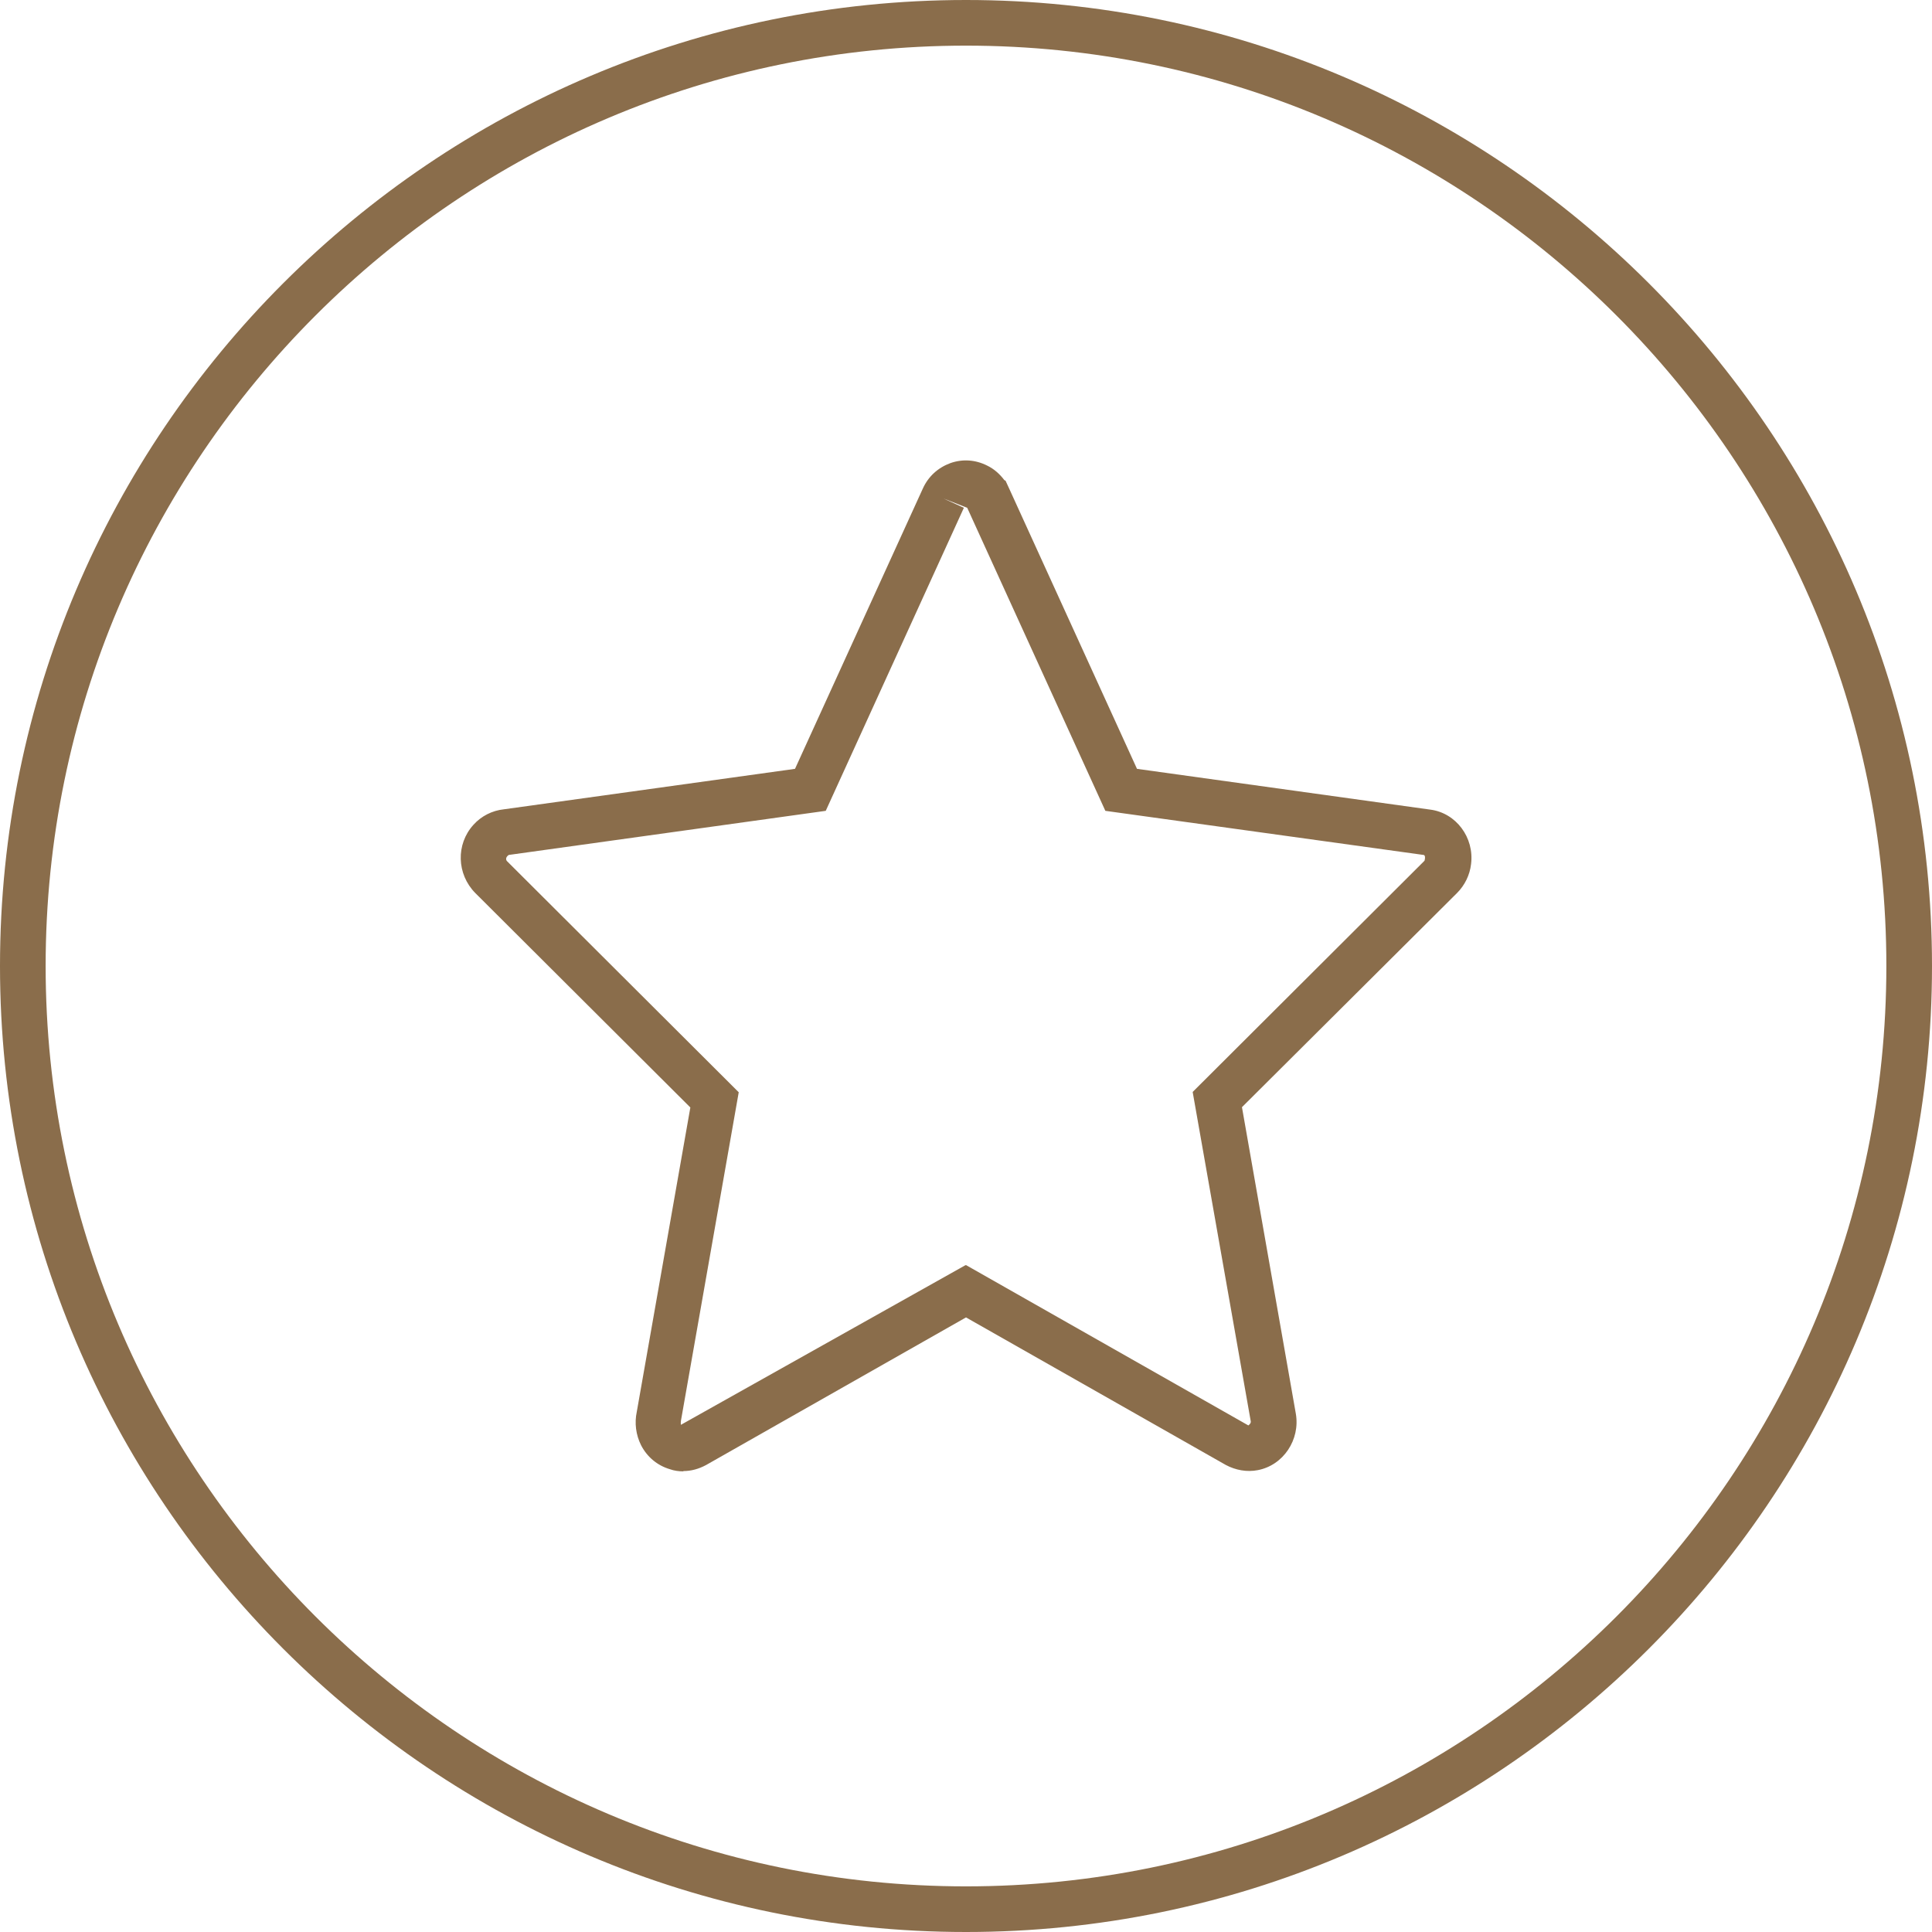
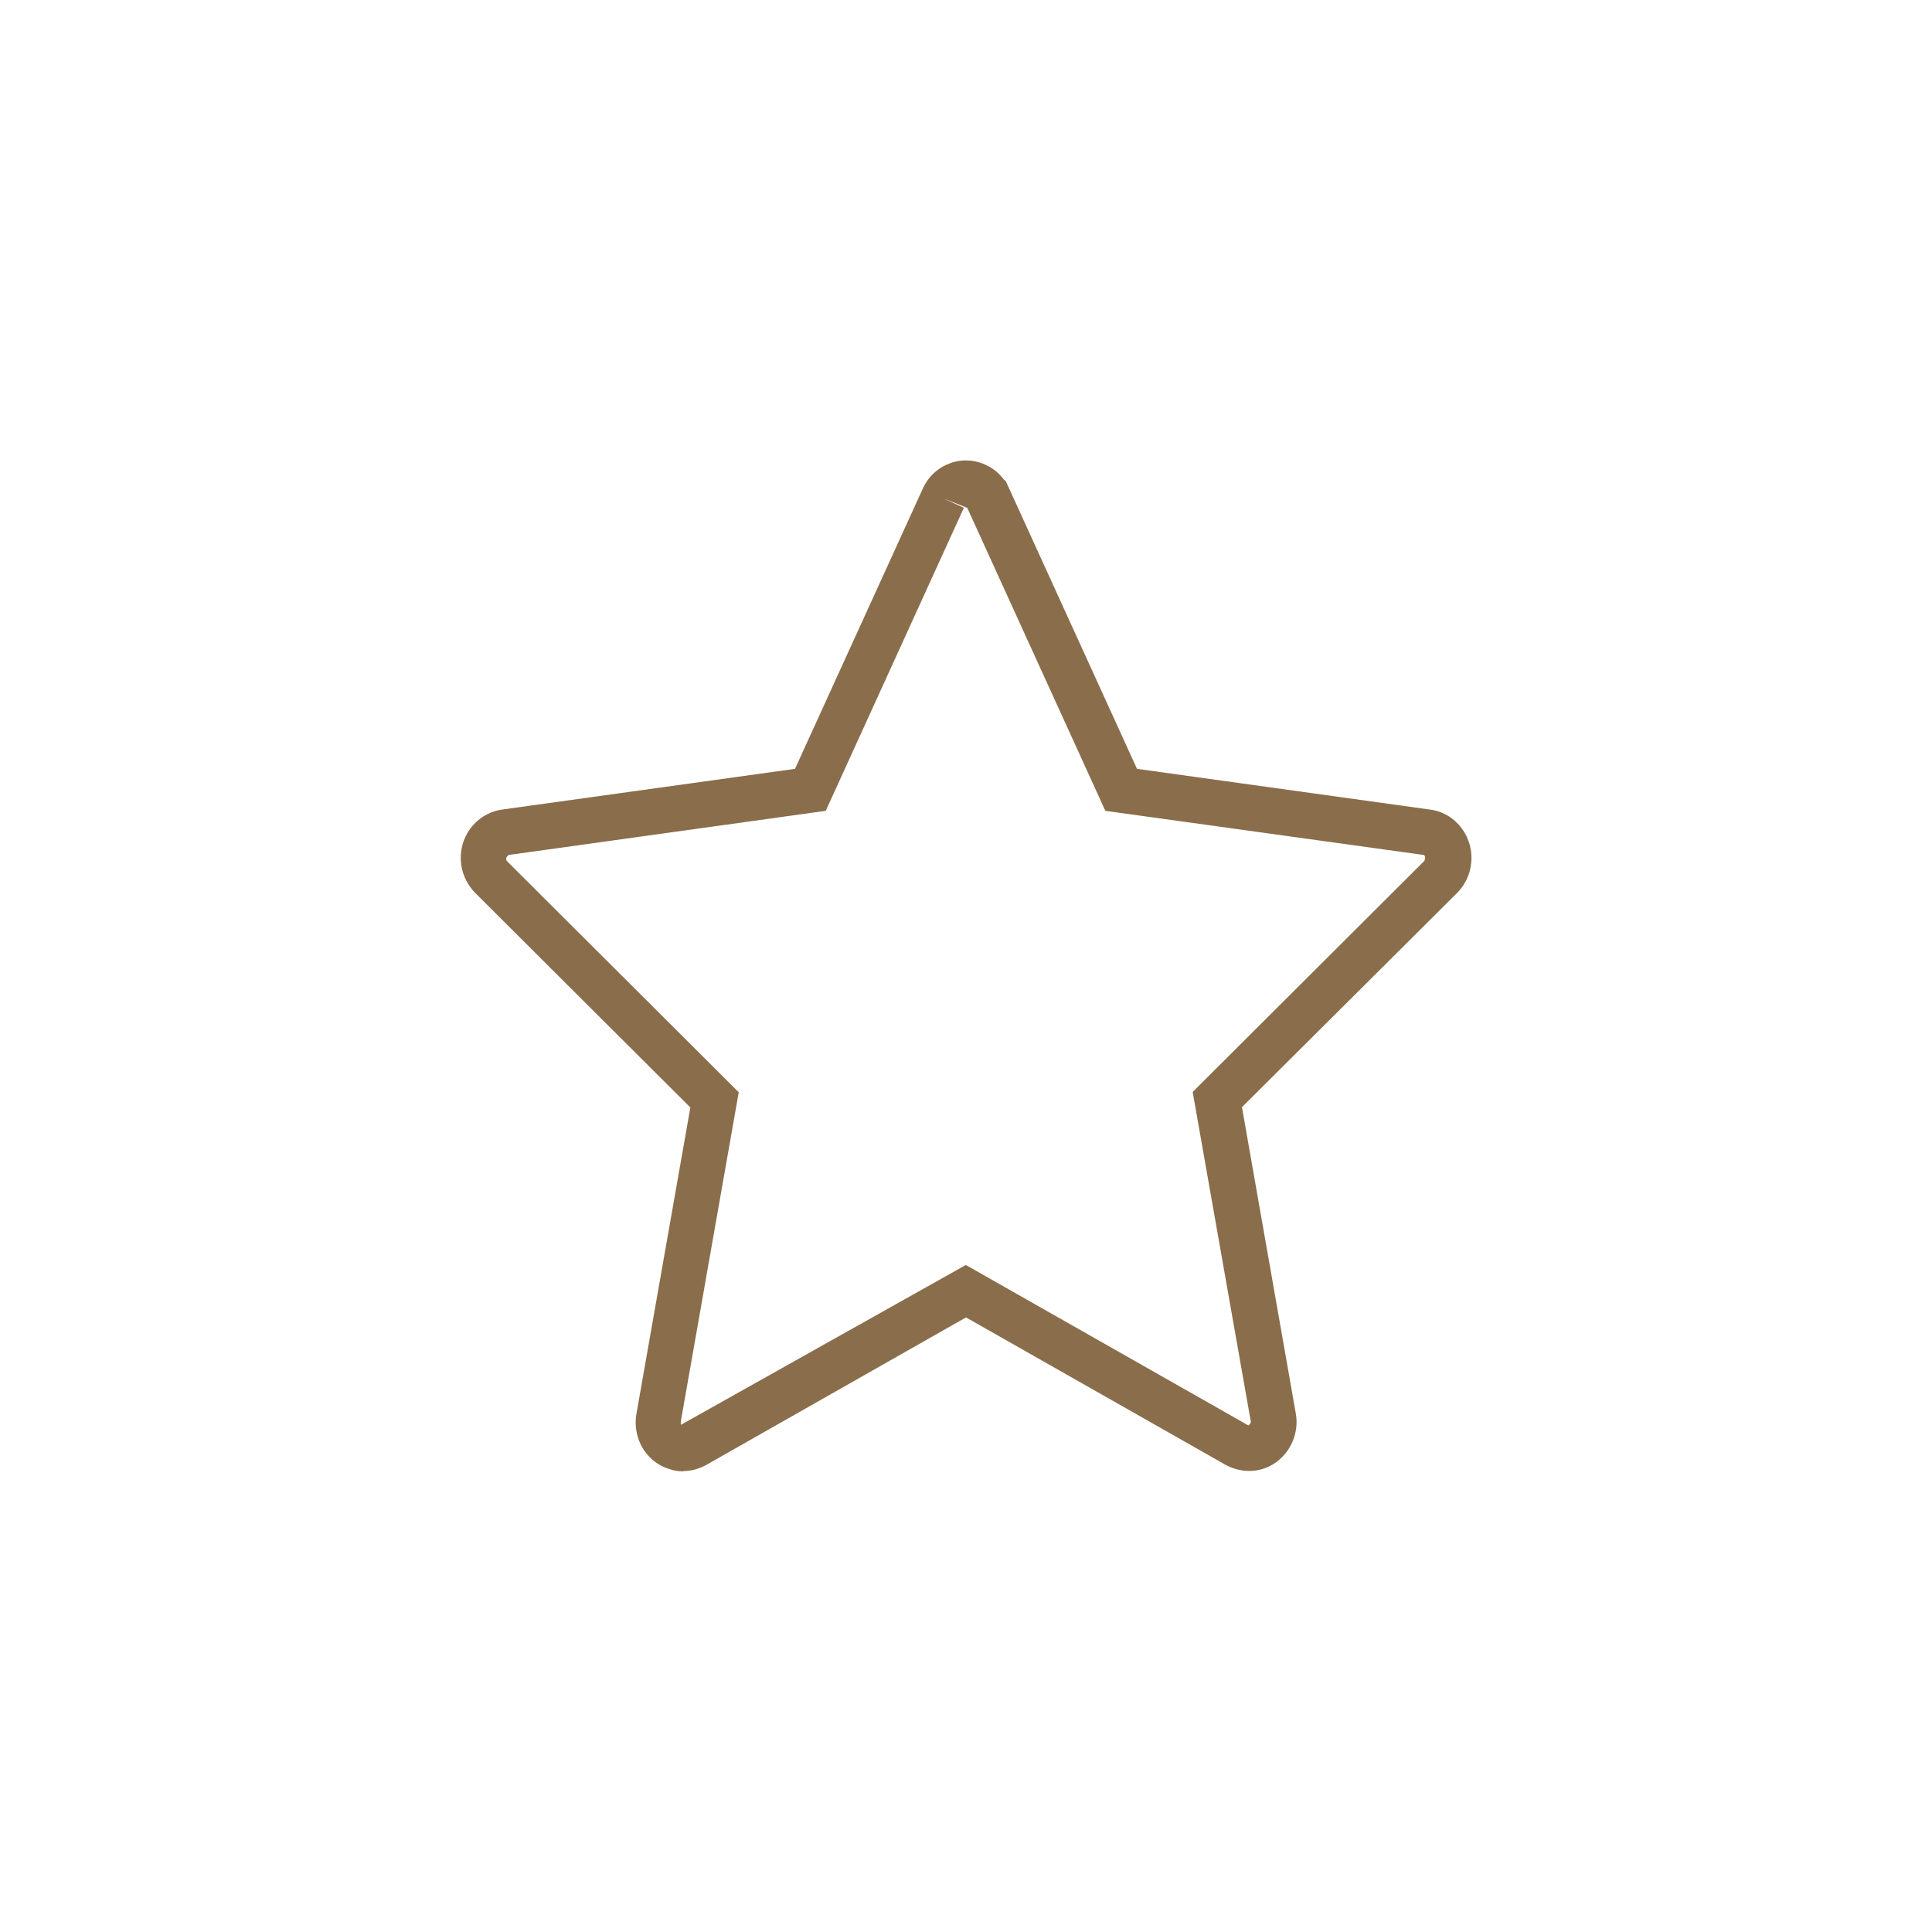
<svg xmlns="http://www.w3.org/2000/svg" viewBox="0 0 63.5 63.5" data-name="Layer 2" id="Layer_2">
  <defs>
    <style>
      .cls-1 {
        fill: #8a6d4b;
      }
    </style>
  </defs>
  <g data-name="Layer 1" id="Layer_1-2">
    <g>
-       <path d="M31.75,63.5C14.24,63.5,0,49.26,0,31.75S14.24,0,31.75,0s31.75,14.24,31.75,31.75-14.24,31.75-31.75,31.75ZM31.75,1.5C15.07,1.5,1.5,15.07,1.5,31.75s13.57,30.25,30.25,30.25,30.25-13.57,30.25-30.25S48.43,1.5,31.75,1.5Z" class="cls-1" />
      <path d="M22.46,48.36c-.15,0-.3-.02-.44-.07-.41-.12-.75-.4-.95-.79-.17-.34-.22-.73-.14-1.1l1.76-10-7.07-7.05c-.61-.62-.64-1.6-.06-2.24.26-.29.62-.47,1-.51l9.57-1.33,4.2-9.21c.18-.4.5-.69.91-.84.4-.14.82-.11,1.2.08.23.11.42.28.57.48l.04.02.12.26,4.2,9.21,9.64,1.34c.85.11,1.45.92,1.34,1.79-.04.36-.21.7-.46.95l-7.07,7.04,1.77,10.07c.15.86-.41,1.7-1.25,1.86-.36.07-.73,0-1.05-.17l-8.54-4.85-8.54,4.85c-.24.13-.49.2-.75.2ZM31.75,41.58l9.28,5.27s.09-.06.08-.13l-1.91-10.83,7.62-7.6c.04-.14,0-.19-.03-.19l-10.46-1.45-4.54-9.96-.79-.31.68.31-4.54,9.96-10.42,1.45c-.1.07-.1.15-.06.2l7.62,7.6-1.9,10.8s-.01.09,0,.13l9.34-5.24Z" class="cls-1" />
    </g>
  </g>
</svg>